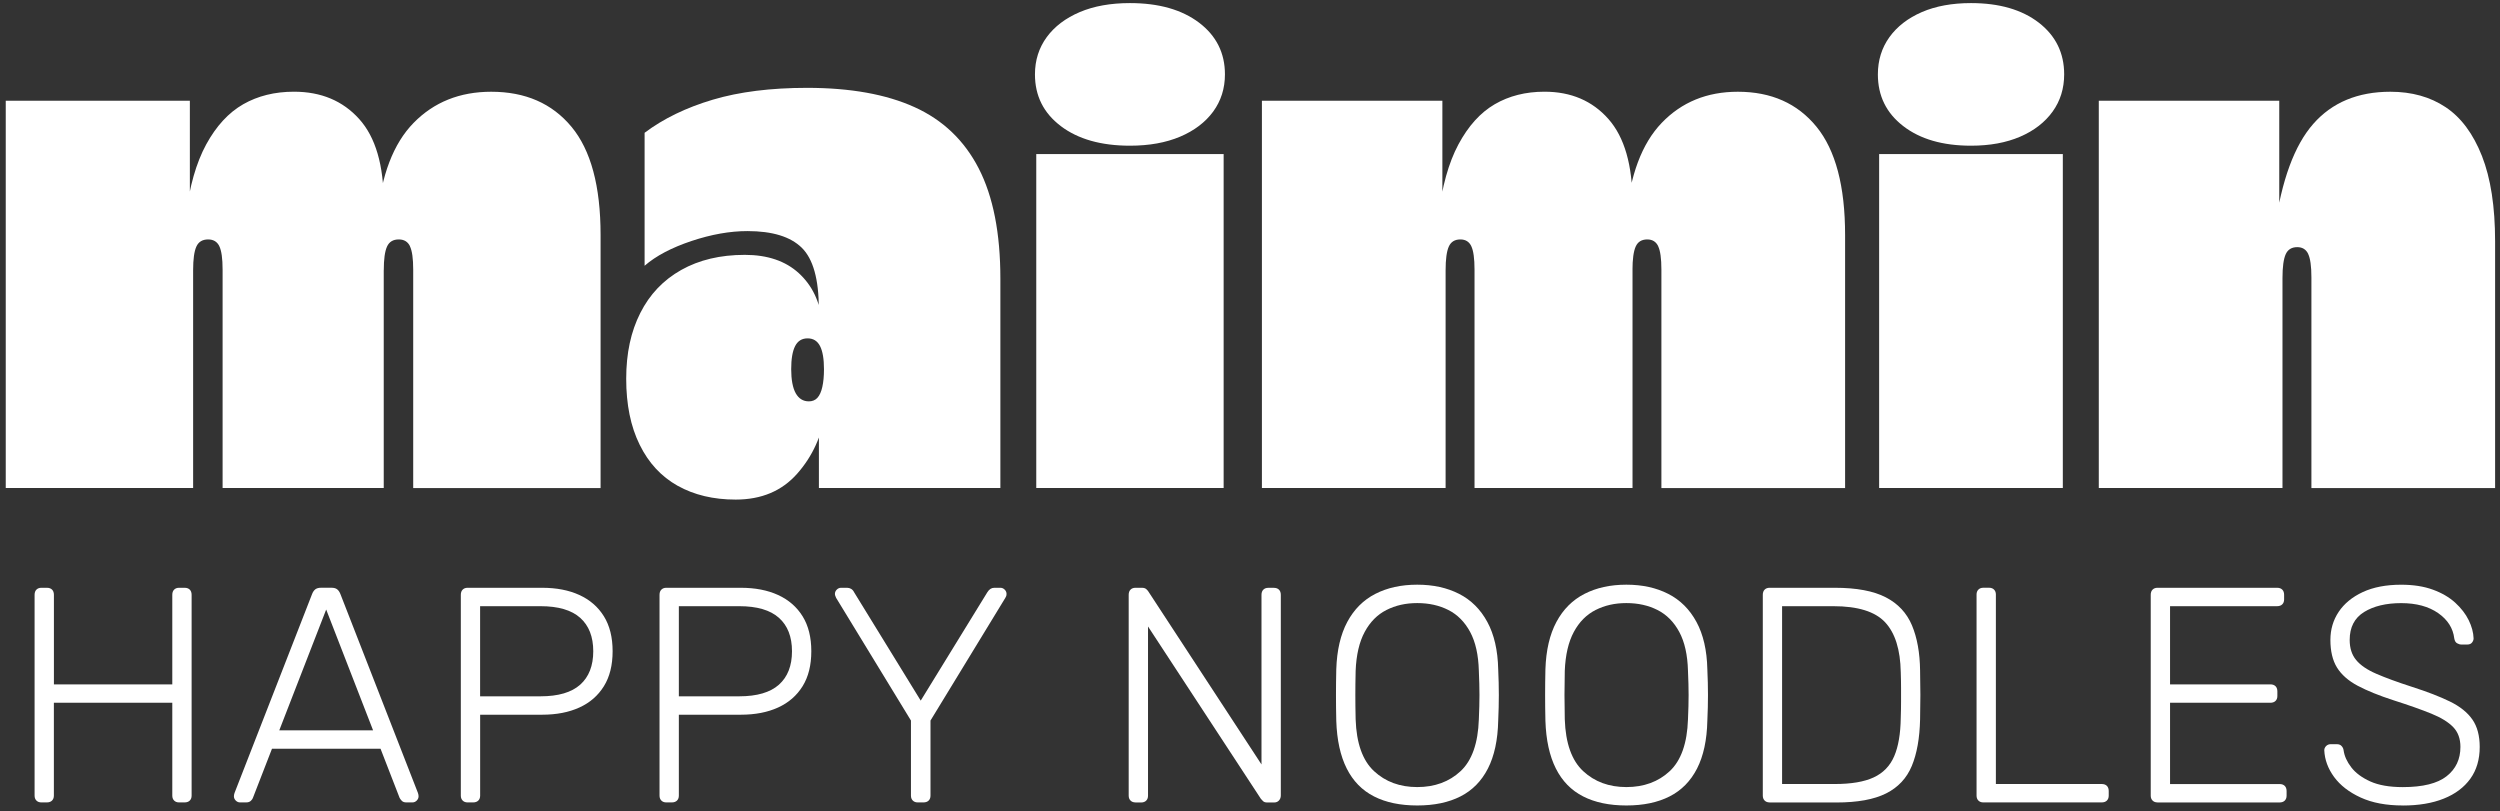
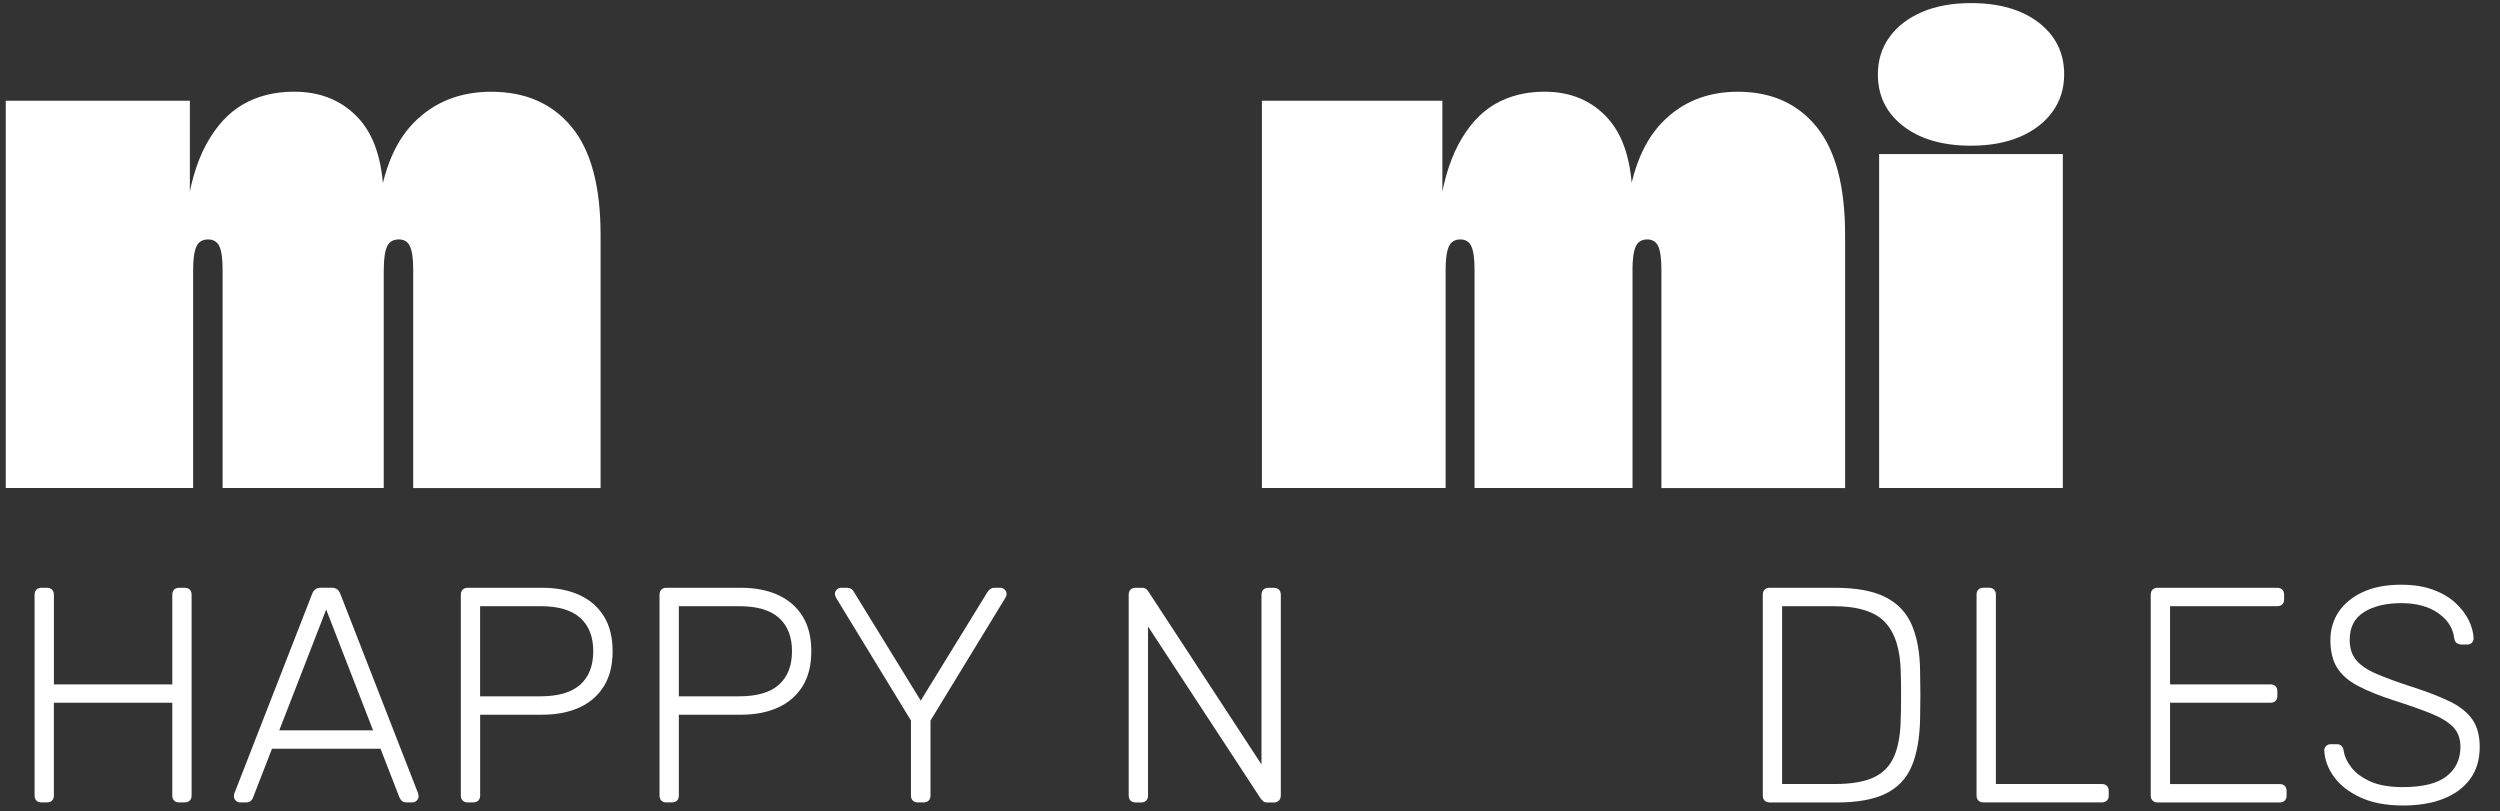
<svg xmlns="http://www.w3.org/2000/svg" width="339" height="110" viewBox="0 0 339 110" fill="none">
  <rect x="0" y="0" width="339" height="110" fill="#333333" stroke="none" />
  <path d="M0.779 13.658H25.745V30.989L26.188 32.205V66.169H0.779V13.658ZM29.741 33.382C29.445 32.774 28.939 32.467 28.229 32.467C27.456 32.467 26.927 32.785 26.631 33.428C26.336 34.07 26.188 35.139 26.188 36.651L25.21 29.25C25.682 25.305 26.603 22.082 27.962 19.581C29.326 17.085 30.997 15.272 32.981 14.135C34.965 13.004 37.261 12.435 39.864 12.435C43.537 12.435 46.481 13.669 48.704 16.136C50.926 18.603 52.035 22.394 52.035 27.505V66.175H30.184V36.565C30.184 35.053 30.036 33.996 29.741 33.388V33.382ZM55.593 33.382C55.297 32.774 54.791 32.467 54.081 32.467C53.308 32.467 52.779 32.785 52.484 33.428C52.188 34.07 52.04 35.139 52.04 36.651L51.154 29.596C51.688 23.793 53.331 19.478 56.082 16.665C58.833 13.851 62.346 12.441 66.609 12.441C71.231 12.441 74.857 14.021 77.489 17.188C80.121 20.354 81.439 25.242 81.439 31.864V66.18H56.031V36.571C56.031 35.059 55.883 34.002 55.587 33.394L55.593 33.382Z" fill="white" />
-   <path d="M91.882 65.868C89.659 64.617 87.942 62.764 86.732 60.291C85.515 57.825 84.913 54.846 84.913 51.367C84.913 47.888 85.549 44.967 86.823 42.443C88.096 39.919 89.943 37.975 92.376 36.605C94.803 35.241 97.674 34.559 100.993 34.559C104.074 34.559 106.513 35.389 108.321 37.043C110.128 38.697 111.18 40.891 111.475 43.62L111.032 44.751V41.874C111.032 37.867 110.259 35.11 108.724 33.598C107.184 32.086 104.728 31.336 101.352 31.336C98.981 31.336 96.452 31.785 93.757 32.683C91.063 33.587 88.943 34.701 87.408 36.037V18.006C89.955 16.09 93.035 14.595 96.645 13.521C100.255 12.447 104.523 11.912 109.44 11.912C115.301 11.912 120.161 12.782 124.009 14.527C127.857 16.267 130.762 19.041 132.718 22.843C134.673 26.646 135.651 31.626 135.651 37.782V66.175H111.043V55.375L111.93 55.812C111.458 59.064 110.185 61.866 108.11 64.219C106.035 66.573 103.256 67.744 99.76 67.744C96.742 67.744 94.121 67.118 91.899 65.874L91.882 65.868ZM110.844 53.937C111.14 53.618 111.362 53.124 111.509 52.459C111.657 51.794 111.731 50.992 111.731 50.066C111.731 48.673 111.555 47.627 111.197 46.928C110.839 46.229 110.276 45.882 109.509 45.882C108.741 45.882 108.178 46.229 107.82 46.928C107.462 47.627 107.286 48.667 107.286 50.066C107.286 51.464 107.491 52.606 107.906 53.334C108.321 54.062 108.912 54.425 109.685 54.425C110.157 54.425 110.543 54.266 110.839 53.948L110.844 53.937Z" fill="white" />
-   <path d="M143.848 17.097C141.506 15.329 140.34 12.992 140.34 10.088C140.34 8.172 140.875 6.49 141.938 5.034C143.001 3.585 144.501 2.454 146.423 1.635C148.344 0.822 150.612 0.419 153.221 0.419C157.132 0.419 160.252 1.306 162.594 3.073C164.931 4.847 166.102 7.183 166.102 10.082C166.102 11.998 165.567 13.68 164.504 15.136C163.436 16.585 161.941 17.722 160.019 18.535C158.092 19.348 155.83 19.757 153.221 19.757C149.31 19.757 146.189 18.87 143.848 17.102V17.097ZM140.517 20.888H165.925V66.175H140.517V20.888Z" fill="white" />
  <path d="M171.115 13.658H195.586V30.989L196.024 32.205V66.169H171.115V13.658ZM199.508 33.382C199.218 32.774 198.724 32.467 198.03 32.467C197.274 32.467 196.751 32.785 196.461 33.428C196.171 34.07 196.024 35.139 196.024 36.651L195.063 29.25C195.529 25.305 196.427 22.082 197.763 19.581C199.099 17.085 200.736 15.272 202.686 14.135C204.63 13.004 206.881 12.435 209.433 12.435C213.031 12.435 215.919 13.669 218.101 16.136C220.278 18.603 221.37 22.394 221.37 27.505V66.175H199.946V36.565C199.946 35.053 199.798 33.996 199.508 33.388V33.382ZM224.849 33.382C224.559 32.774 224.064 32.467 223.371 32.467C222.615 32.467 222.092 32.785 221.802 33.428C221.512 34.07 221.364 35.139 221.364 36.651L220.494 29.596C221.017 23.793 222.626 19.478 225.326 16.665C228.026 13.851 231.465 12.441 235.649 12.441C240.179 12.441 243.732 14.021 246.318 17.188C248.899 20.354 250.195 25.242 250.195 31.864V66.18H225.286V36.571C225.286 35.059 225.139 34.002 224.849 33.394V33.382Z" fill="white" />
  <path d="M258.079 17.097C255.783 15.329 254.64 12.992 254.64 10.088C254.64 8.172 255.163 6.49 256.209 5.034C257.255 3.585 258.721 2.454 260.609 1.635C262.496 0.822 264.718 0.419 267.271 0.419C271.102 0.419 274.166 1.306 276.462 3.073C278.753 4.847 279.901 7.183 279.901 10.082C279.901 11.998 279.378 13.68 278.332 15.136C277.286 16.585 275.82 17.722 273.933 18.535C272.045 19.348 269.823 19.757 267.271 19.757C263.439 19.757 260.376 18.87 258.085 17.102L258.079 17.097ZM254.811 20.888H279.719V66.175H254.811V20.888Z" fill="white" />
-   <path d="M284.596 13.658H309.067V32.728L309.505 33.251V66.175H284.596V13.658ZM312.989 34.428C312.699 33.82 312.205 33.513 311.511 33.513C310.755 33.513 310.232 33.831 309.942 34.474C309.653 35.116 309.505 36.184 309.505 37.697L308.459 30.989C309.385 24.429 311.13 19.694 313.683 16.795C316.235 13.891 319.719 12.441 324.136 12.441C327.041 12.441 329.536 13.14 331.628 14.533C333.72 15.926 335.357 18.131 336.551 21.149C337.739 24.168 338.336 28.027 338.336 32.734V66.18H313.427V37.617C313.427 36.105 313.279 35.048 312.989 34.439V34.428Z" fill="white" />
  <path d="M5.605 108.807C5.327 108.807 5.105 108.722 4.94 108.557C4.775 108.392 4.69 108.17 4.69 107.892V80.658C4.69 80.351 4.775 80.118 4.94 79.954C5.105 79.789 5.327 79.703 5.605 79.703H6.355C6.662 79.703 6.895 79.789 7.06 79.954C7.225 80.118 7.31 80.357 7.31 80.658V92.8H23.363V80.658C23.363 80.351 23.448 80.118 23.613 79.954C23.778 79.789 24 79.703 24.278 79.703H25.028C25.335 79.703 25.568 79.789 25.733 79.954C25.898 80.118 25.983 80.357 25.983 80.658V107.892C25.983 108.17 25.898 108.392 25.733 108.557C25.568 108.722 25.33 108.807 25.028 108.807H24.278C24 108.807 23.778 108.722 23.613 108.557C23.448 108.392 23.363 108.17 23.363 107.892V95.29H7.305V107.892C7.305 108.17 7.219 108.392 7.055 108.557C6.89 108.722 6.651 108.807 6.35 108.807H5.599H5.605Z" fill="white" />
  <path d="M32.549 108.807C32.327 108.807 32.134 108.722 31.969 108.557C31.804 108.392 31.719 108.199 31.719 107.977C31.719 107.841 31.747 107.687 31.804 107.522L42.326 80.533C42.434 80.255 42.581 80.05 42.763 79.908C42.945 79.772 43.201 79.698 43.531 79.698H44.946C45.276 79.698 45.537 79.766 45.714 79.908C45.895 80.044 46.038 80.255 46.151 80.533L56.673 107.522C56.73 107.687 56.758 107.841 56.758 107.977C56.758 108.199 56.673 108.392 56.508 108.557C56.343 108.722 56.15 108.807 55.928 108.807H55.098C54.82 108.807 54.615 108.733 54.473 108.58C54.331 108.426 54.234 108.295 54.183 108.182L51.602 101.531H36.88L34.299 108.182C34.271 108.295 34.18 108.426 34.027 108.58C33.873 108.733 33.657 108.807 33.384 108.807H32.554H32.549ZM37.869 99.036H50.591L44.23 82.653L37.869 99.036Z" fill="white" />
  <path d="M63.403 108.807C63.124 108.807 62.903 108.722 62.738 108.557C62.573 108.392 62.488 108.17 62.488 107.892V80.658C62.488 80.351 62.573 80.118 62.738 79.954C62.903 79.789 63.124 79.703 63.403 79.703H73.51C75.448 79.703 77.136 80.027 78.563 80.681C79.99 81.335 81.098 82.295 81.888 83.569C82.678 84.842 83.071 86.422 83.071 88.309C83.071 90.197 82.678 91.777 81.888 93.05C81.098 94.323 79.99 95.29 78.563 95.938C77.136 96.591 75.454 96.915 73.51 96.915H65.108V107.892C65.108 108.17 65.023 108.392 64.858 108.557C64.693 108.722 64.455 108.807 64.153 108.807H63.403ZM65.103 94.42H73.294C75.704 94.42 77.5 93.891 78.677 92.84C79.853 91.788 80.445 90.276 80.445 88.309C80.445 86.343 79.853 84.831 78.677 83.779C77.5 82.727 75.704 82.199 73.294 82.199H65.103V94.426V94.42Z" fill="white" />
  <path d="M90.347 108.807C90.068 108.807 89.847 108.722 89.682 108.557C89.517 108.392 89.432 108.17 89.432 107.892V80.658C89.432 80.351 89.517 80.118 89.682 79.954C89.847 79.789 90.068 79.703 90.347 79.703H100.453C102.392 79.703 104.08 80.027 105.507 80.681C106.934 81.335 108.042 82.295 108.832 83.569C109.622 84.842 110.014 86.422 110.014 88.309C110.014 90.197 109.622 91.777 108.832 93.05C108.042 94.323 106.934 95.29 105.507 95.938C104.08 96.591 102.398 96.915 100.453 96.915H92.052V107.892C92.052 108.17 91.967 108.392 91.802 108.557C91.637 108.722 91.398 108.807 91.097 108.807H90.347ZM92.052 94.42H100.243C102.653 94.42 104.45 93.891 105.626 92.84C106.803 91.788 107.394 90.276 107.394 88.309C107.394 86.343 106.803 84.831 105.626 83.779C104.45 82.727 102.653 82.199 100.243 82.199H92.052V94.426V94.42Z" fill="white" />
  <path d="M124.441 108.807C124.163 108.807 123.941 108.722 123.776 108.557C123.611 108.392 123.526 108.17 123.526 107.892V97.706L113.379 81.073C113.351 80.988 113.317 80.909 113.277 80.823C113.237 80.738 113.215 80.641 113.215 80.533C113.215 80.312 113.3 80.118 113.465 79.954C113.63 79.789 113.823 79.703 114.045 79.703H114.874C115.068 79.703 115.25 79.755 115.414 79.851C115.579 79.948 115.721 80.107 115.829 80.329L124.85 95.005L133.871 80.329C134.008 80.107 134.156 79.948 134.309 79.851C134.463 79.755 134.633 79.703 134.826 79.703H135.656C135.878 79.703 136.071 79.789 136.236 79.954C136.401 80.118 136.486 80.312 136.486 80.533C136.486 80.647 136.469 80.744 136.446 80.823C136.418 80.909 136.378 80.988 136.321 81.073L126.175 97.706V107.892C126.175 108.17 126.09 108.392 125.925 108.557C125.76 108.722 125.521 108.807 125.22 108.807H124.43H124.441Z" fill="white" />
  <path d="M153.965 108.807C153.687 108.807 153.465 108.722 153.3 108.557C153.135 108.392 153.05 108.17 153.05 107.892V80.658C153.05 80.351 153.135 80.118 153.3 79.954C153.465 79.789 153.687 79.703 153.965 79.703H154.841C155.119 79.703 155.324 79.772 155.466 79.914C155.602 80.05 155.688 80.147 155.716 80.204L171.058 103.657V80.664C171.058 80.357 171.143 80.124 171.308 79.959C171.473 79.794 171.695 79.709 171.973 79.709H172.723C173.03 79.709 173.263 79.794 173.428 79.959C173.593 80.124 173.678 80.363 173.678 80.664V107.858C173.678 108.136 173.593 108.364 173.428 108.546C173.263 108.727 173.042 108.818 172.763 108.818H171.848C171.569 108.818 171.371 108.75 171.245 108.608C171.12 108.472 171.029 108.375 170.973 108.318L155.671 84.95V107.903C155.671 108.182 155.585 108.403 155.42 108.568C155.256 108.733 155.017 108.818 154.716 108.818H153.965V108.807Z" fill="white" />
-   <path d="M192.175 109.222C189.873 109.222 187.918 108.813 186.315 107.994C184.706 107.176 183.472 105.914 182.614 104.208C181.756 102.503 181.284 100.349 181.199 97.74C181.17 96.495 181.159 95.329 181.159 94.249C181.159 93.169 181.17 92.004 181.199 90.754C181.284 88.173 181.779 86.036 182.694 84.33C183.609 82.625 184.876 81.358 186.497 80.528C188.117 79.698 190.009 79.283 192.175 79.283C194.341 79.283 196.228 79.698 197.854 80.528C199.479 81.358 200.753 82.625 201.679 84.33C202.606 86.036 203.1 88.179 203.157 90.754C203.214 92.004 203.242 93.164 203.242 94.249C203.242 95.335 203.214 96.495 203.157 97.74C203.1 100.343 202.634 102.503 201.765 104.208C200.895 105.914 199.65 107.176 198.041 107.994C196.433 108.813 194.477 109.222 192.181 109.222H192.175ZM192.175 106.727C194.557 106.727 196.518 106.005 198.058 104.567C199.599 103.123 200.423 100.781 200.531 97.541C200.588 96.296 200.616 95.199 200.616 94.255C200.616 93.312 200.588 92.22 200.531 90.97C200.474 88.81 200.082 87.047 199.349 85.689C198.615 84.33 197.632 83.341 196.399 82.716C195.165 82.091 193.761 81.778 192.181 81.778C190.601 81.778 189.236 82.091 188.003 82.716C186.769 83.341 185.786 84.33 185.053 85.689C184.319 87.047 183.91 88.81 183.825 90.97C183.796 92.215 183.785 93.312 183.785 94.255C183.785 95.199 183.796 96.29 183.825 97.541C183.933 100.786 184.768 103.128 186.32 104.567C187.872 106.01 189.827 106.727 192.181 106.727H192.175Z" fill="white" />
-   <path d="M220.534 109.222C218.232 109.222 216.277 108.813 214.674 107.994C213.065 107.176 211.832 105.914 210.973 104.208C210.115 102.503 209.643 100.349 209.558 97.74C209.529 96.495 209.518 95.329 209.518 94.249C209.518 93.169 209.529 92.004 209.558 90.754C209.643 88.173 210.138 86.036 211.053 84.33C211.968 82.625 213.236 81.358 214.856 80.528C216.476 79.698 218.369 79.283 220.534 79.283C222.7 79.283 224.587 79.698 226.213 80.528C227.839 81.358 229.112 82.625 230.038 84.33C230.965 86.036 231.459 88.179 231.516 90.754C231.573 92.004 231.602 93.164 231.602 94.249C231.602 95.335 231.573 96.495 231.516 97.74C231.459 100.343 230.993 102.503 230.124 104.208C229.254 105.914 228.009 107.176 226.4 107.994C224.792 108.813 222.836 109.222 220.54 109.222H220.534ZM220.534 106.727C222.916 106.727 224.877 106.005 226.417 104.567C227.958 103.123 228.782 100.781 228.89 97.541C228.947 96.296 228.975 95.199 228.975 94.255C228.975 93.312 228.947 92.22 228.89 90.97C228.833 88.81 228.441 87.047 227.708 85.689C226.975 84.33 225.991 83.341 224.758 82.716C223.524 82.091 222.12 81.778 220.54 81.778C218.96 81.778 217.595 82.091 216.362 82.716C215.128 83.341 214.145 84.33 213.412 85.689C212.679 87.047 212.269 88.81 212.184 90.97C212.156 92.215 212.144 93.312 212.144 94.255C212.144 95.199 212.156 96.29 212.184 97.541C212.292 100.786 213.128 103.128 214.679 104.567C216.231 106.01 218.187 106.727 220.54 106.727H220.534Z" fill="white" />
  <path d="M239.952 108.807C239.673 108.807 239.451 108.722 239.286 108.557C239.122 108.392 239.036 108.17 239.036 107.892V80.658C239.036 80.351 239.122 80.118 239.286 79.954C239.451 79.789 239.673 79.703 239.952 79.703H248.808C251.746 79.703 254.049 80.135 255.708 80.994C257.374 81.852 258.556 83.12 259.261 84.796C259.966 86.473 260.335 88.52 260.364 90.93C260.392 92.175 260.404 93.278 260.404 94.238C260.404 95.199 260.387 96.296 260.364 97.546C260.307 100.099 259.932 102.202 259.238 103.867C258.545 105.533 257.38 106.772 255.748 107.591C254.111 108.409 251.866 108.818 249.012 108.818H239.946L239.952 108.807ZM241.657 106.312H248.808C251.025 106.312 252.781 106.016 254.066 105.419C255.356 104.822 256.283 103.867 256.851 102.549C257.419 101.23 257.715 99.49 257.743 97.33C257.772 96.501 257.783 95.773 257.783 95.148V93.3C257.783 92.692 257.772 91.97 257.743 91.14C257.687 88.093 256.982 85.837 255.623 84.382C254.265 82.926 251.923 82.199 248.597 82.199H241.651V106.317L241.657 106.312Z" fill="white" />
  <path d="M268.936 108.807C268.657 108.807 268.436 108.722 268.271 108.557C268.106 108.392 268.021 108.17 268.021 107.892V80.613C268.021 80.334 268.106 80.113 268.271 79.948C268.436 79.783 268.657 79.698 268.936 79.698H269.726C270.005 79.698 270.226 79.783 270.391 79.948C270.556 80.113 270.641 80.334 270.641 80.613V106.312H284.988C285.295 106.312 285.528 106.397 285.693 106.562C285.858 106.727 285.943 106.965 285.943 107.267V107.892C285.943 108.17 285.858 108.392 285.693 108.557C285.528 108.722 285.29 108.807 284.988 108.807H268.936Z" fill="white" />
  <path d="M292.554 108.807C292.276 108.807 292.054 108.722 291.889 108.557C291.724 108.392 291.639 108.17 291.639 107.892V80.658C291.639 80.351 291.724 80.118 291.889 79.954C292.054 79.789 292.276 79.703 292.554 79.703H308.771C309.078 79.703 309.311 79.789 309.476 79.954C309.641 80.118 309.726 80.357 309.726 80.658V81.284C309.726 81.562 309.641 81.784 309.476 81.949C309.311 82.114 309.073 82.199 308.771 82.199H294.259V92.8H307.856C308.163 92.8 308.396 92.885 308.561 93.05C308.726 93.215 308.811 93.454 308.811 93.755V94.38C308.811 94.659 308.726 94.88 308.561 95.045C308.396 95.21 308.157 95.295 307.856 95.295H294.259V106.317H309.107C309.414 106.317 309.647 106.403 309.812 106.567C309.976 106.732 310.062 106.971 310.062 107.272V107.898C310.062 108.176 309.976 108.398 309.812 108.563C309.647 108.727 309.408 108.813 309.107 108.813H292.56L292.554 108.807Z" fill="white" />
  <path d="M325.819 109.222C323.573 109.222 321.669 108.864 320.1 108.142C318.531 107.42 317.338 106.494 316.502 105.357C315.672 104.22 315.229 103.015 315.172 101.741C315.172 101.52 315.257 101.326 315.422 101.162C315.587 100.997 315.797 100.912 316.047 100.912H316.877C317.156 100.912 317.372 100.997 317.519 101.162C317.673 101.326 317.764 101.52 317.792 101.741C317.9 102.52 318.247 103.288 318.833 104.049C319.412 104.811 320.276 105.448 321.413 105.965C322.55 106.476 324.017 106.732 325.819 106.732C328.536 106.732 330.519 106.238 331.764 105.254C333.015 104.271 333.634 102.947 333.634 101.281C333.634 100.173 333.31 99.28 332.657 98.598C332.003 97.922 331.014 97.308 329.684 96.768C328.354 96.228 326.648 95.625 324.568 94.96C322.601 94.323 320.976 93.664 319.702 92.988C318.429 92.311 317.491 91.481 316.894 90.515C316.297 89.543 316.002 88.298 316.002 86.775C316.002 85.359 316.377 84.092 317.122 82.972C317.872 81.852 318.958 80.954 320.384 80.289C321.811 79.624 323.551 79.288 325.603 79.288C327.24 79.288 328.666 79.51 329.888 79.954C331.111 80.397 332.117 80.988 332.924 81.721C333.725 82.455 334.339 83.245 334.754 84.092C335.169 84.939 335.391 85.763 335.419 86.564C335.419 86.758 335.351 86.945 335.209 87.127C335.067 87.309 334.851 87.4 334.544 87.4H333.714C333.578 87.4 333.401 87.343 333.197 87.235C332.986 87.127 332.856 86.905 332.799 86.57C332.634 85.183 331.906 84.04 330.616 83.137C329.326 82.239 327.655 81.784 325.603 81.784C323.551 81.784 321.874 82.187 320.572 82.989C319.27 83.796 318.617 85.052 318.617 86.775C318.617 87.883 318.906 88.793 319.492 89.498C320.072 90.202 320.987 90.828 322.237 91.368C323.482 91.908 325.091 92.499 327.063 93.135C329.144 93.8 330.861 94.466 332.219 95.131C333.578 95.796 334.589 96.609 335.254 97.564C335.92 98.518 336.249 99.763 336.249 101.287C336.249 102.975 335.829 104.413 334.982 105.59C334.135 106.766 332.935 107.67 331.383 108.29C329.832 108.915 327.973 109.228 325.813 109.228L325.819 109.222Z" fill="white" />
</svg>